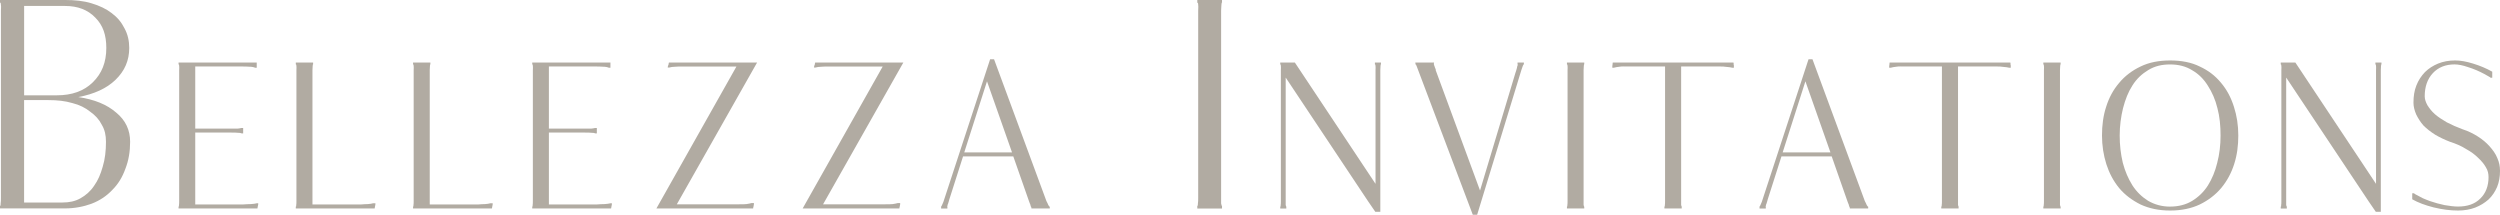
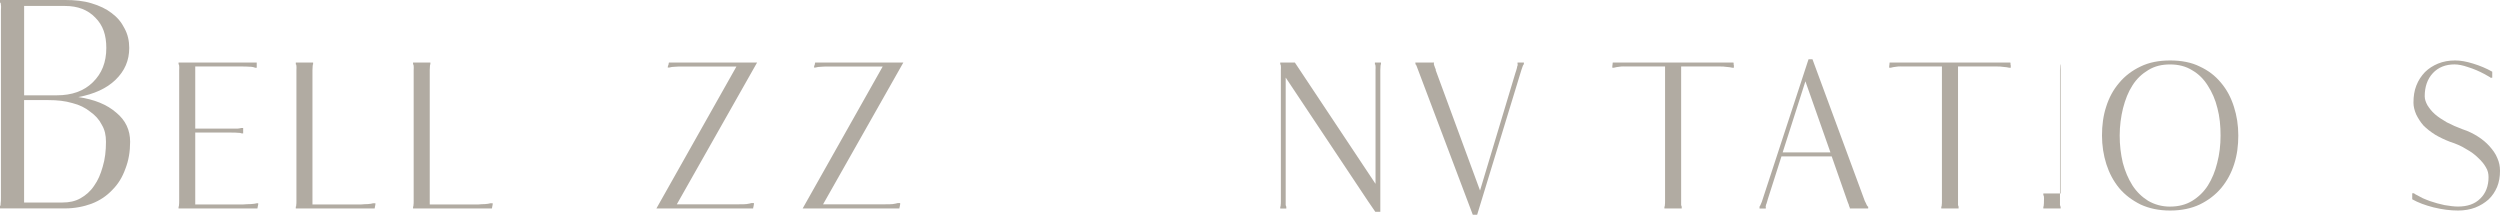
<svg xmlns="http://www.w3.org/2000/svg" id="Layer_1" data-name="Layer 1" viewBox="0 0 809.22 69.5">
  <defs>
    <style>
      .cls-1 {
        fill: #b1aba2;
      }
    </style>
  </defs>
  <path class="cls-1" d="m0,.87v-.87h21.11c3.08,0,5.98.29,8.48,1.06,2.6.77,4.82,1.83,6.56,3.18,1.83,1.35,3.18,2.99,4.14,4.92,1.06,1.93,1.54,4.05,1.54,6.36,0,4.05-1.45,7.42-4.43,10.31-2.89,2.8-6.94,4.63-12.05,5.59,5.21.77,9.25,2.41,12.24,5.01,3.08,2.51,4.53,5.69,4.53,9.45,0,3.18-.48,6.07-1.54,8.77-.97,2.7-2.31,4.92-4.24,6.84-1.83,1.93-3.95,3.38-6.65,4.43-2.6.96-5.49,1.54-8.68,1.54H0v-.87h.1c.1,0,.1-.19.1-.68.1-.58.1-1.16.1-1.93V3.47c0-.77.1-1.35,0-1.83,0-.58-.1-.77-.19-.77h-.1Zm18.12,29.98h.29c4.82,0,8.68-1.35,11.57-4.15,2.99-2.89,4.43-6.55,4.43-11.18,0-4.15-1.06-7.33-3.57-9.83-2.41-2.51-5.69-3.76-9.74-3.76H7.81v28.92h10.32Zm-10.32,1.54v33.16h12.44c2.12,0,4.05-.38,5.78-1.35,1.73-.96,3.28-2.31,4.43-4.05,1.25-1.74,2.12-3.76,2.79-6.17.77-2.51,1.06-5.21,1.06-8.1,0-2.12-.38-3.86-1.35-5.49-.87-1.73-2.12-3.08-3.76-4.24-1.54-1.25-3.47-2.22-5.78-2.79-2.31-.68-4.82-.96-7.71-.96h-7.9Z" />
  <path class="cls-1" d="m78.1,41.43h.61v1.75h-.47c-.27-.14-.68-.2-1.28-.2-.54-.07-1.21-.07-2.02-.07h-11.74v23.28h15.32c1.01-.07,1.89-.13,2.7-.13.81-.07,1.48-.13,1.96-.27h.41c0,.27,0,.61-.14,1.01,0,.07-.07.2-.07.34s0,.2-.07.34h-25.51v-.61c.13,0,.13-.13.13-.47.07-.4.07-.81.07-1.35V22.67c0-.54.07-.94,0-1.28,0-.4-.07-.54-.2-.54v-.61h25.3v1.69h-.47c-.47-.2-1.15-.34-1.96-.34-.81-.07-1.62-.07-2.56-.07h-14.91v20.11h13.7c.61-.07,1.01-.13,1.21-.2Z" />
  <path class="cls-1" d="m101.35,20.24v.61h-.07s0,.07-.07.47c0,.34-.07.81-.07,1.35v43.52h15.59c.88-.07,1.69-.13,2.36-.13.74-.07,1.28-.13,1.69-.27h.74c0,.27,0,.61-.13,1.01,0,.07-.07.2-.07.34s0,.2-.07.34h-25.51v-.61c.14,0,.14-.13.14-.47.07-.4.07-.81.07-1.35V22.67c0-.54.07-.94,0-1.28,0-.4-.07-.54-.2-.54v-.61h5.6Z" />
  <path class="cls-1" d="m139.31,20.24v.61h-.07s0,.07-.07.47c0,.34-.07.81-.07,1.35v43.52h15.59c.88-.07,1.69-.13,2.36-.13.74-.07,1.28-.13,1.69-.27h.74c0,.27,0,.61-.13,1.01,0,.07-.07.2-.07.34s0,.2-.07.34h-25.51v-.61c.13,0,.13-.13.13-.47.07-.4.07-.81.07-1.35V22.67c0-.54.07-.94,0-1.28,0-.4-.07-.54-.2-.54v-.61h5.6Z" />
-   <path class="cls-1" d="m192.58,41.43h.61v1.75h-.47c-.27-.14-.68-.2-1.28-.2-.54-.07-1.22-.07-2.03-.07h-11.74v23.28h15.32c1.01-.07,1.89-.13,2.7-.13.81-.07,1.48-.13,1.96-.27h.41c0,.27,0,.61-.13,1.01,0,.07-.07.2-.07.34s0,.2-.07.34h-25.51v-.61c.13,0,.13-.13.13-.47.07-.4.07-.81.07-1.35V22.67c0-.54.07-.94,0-1.28,0-.4-.07-.54-.2-.54v-.61h25.31v1.69h-.48c-.47-.2-1.15-.34-1.96-.34-.81-.07-1.62-.07-2.56-.07h-14.92v20.11h13.7c.61-.07,1.01-.13,1.22-.2Z" />
  <path class="cls-1" d="m243.3,65.72h.74c0,.27,0,.61-.13,1.08-.07.27-.13.47-.13.68h-31.31l25.91-45.95h-17.54c-.74,0-1.48,0-2.29.07-.81,0-1.42.13-1.96.27h-.47c.07-.13.07-.34.07-.47.07-.2.13-.34.2-.47,0-.2.07-.41.13-.68h28.54l-25.98,45.88h20.18c.88,0,1.69,0,2.36-.07.74-.13,1.28-.2,1.69-.34Z" />
  <path class="cls-1" d="m290.64,65.72h.74c0,.27,0,.61-.13,1.08-.07.27-.13.47-.13.68h-31.31l25.91-45.95h-17.54c-.74,0-1.48,0-2.29.07-.81,0-1.42.13-1.96.27h-.47c.07-.13.07-.34.07-.47.07-.2.13-.34.2-.47,0-.2.07-.41.13-.68h28.54l-25.98,45.88h20.18c.88,0,1.69,0,2.36-.07.74-.13,1.28-.2,1.69-.34Z" />
-   <path class="cls-1" d="m339.8,66.87v.61h-5.94v-.2l-.13-.4h-.07c0-.13-.07-.34-.14-.54,0-.14-.07-.34-.2-.54-.07-.27-.14-.47-.27-.74l-5.06-14.44h-16.26l-4.46,13.97c-.13.34-.13.68-.27.95-.07.27-.13.47-.27.74,0,.2-.07.4-.14.61h.07v.61h-2.03v-.61c.07,0,.34-.54.74-1.55l15.12-46.15h1.28l16.94,45.88c.27.54.47.88.61,1.28.2.34.34.54.41.54h.07Zm-12.22-17.54l-8.1-23.01-7.36,23.01h15.45Z" />
-   <path class="cls-1" d="m395.55,0v.87h-.1s0,.1-.09.68c0,.48-.1,1.16-.1,1.93v62.37c.1.48.19.77.19.77h.1v.87h-8v-.87c.19,0,.19-.19.19-.68.1-.58.1-1.16.1-1.93V3.47c0-.77.09-1.35,0-1.83,0-.58-.1-.77-.29-.77v-.87h8Z" />
  <path class="cls-1" d="m447,20.24v.61h-.07s0,.07-.07.47c0,.34-.07.81-.07,1.35v45.89h-1.62l-2.36-3.44-26.65-40.01v41.23c.07.34.13.54.2.54v.61h-1.96v-.61c.13,0,.13-.13.13-.47.07-.4.07-.81.07-1.35V22.67c0-.54.07-.94,0-1.28,0-.4-.07-.54-.2-.54v-.61h4.73l-2.97,2.23,2.97-2.23,26.11,39.27V22.67c0-.54.07-.94,0-1.28,0-.4-.07-.54-.2-.54v-.61h1.96Z" />
  <path class="cls-1" d="m493.26,20.24v.61h-.07s-.13.07-.27.47c-.14.34-.27.81-.47,1.35l-14.31,46.83h-1.42l-18.15-48.05c-.13-.4-.27-.61-.34-.61h-.07v-.47l-.07-.13h6.01c.13,0,.13.07,0,.27.13.2.13.34,0,.34l.2.47c.07.13.13.34.2.61.13.2.2.47.27.74h-.07l14.37,39,11.47-38.13c.13-.4.27-.74.34-1.08.13-.4.2-.68.2-.88.13-.27.2-.54.2-.74h-.07v-.61h2.03Z" />
-   <path class="cls-1" d="m512.8,20.24v.61h-.07s0,.07-.07.47c0,.34-.07.81-.07,1.35v43.66c.07.34.14.54.14.54h.07v.61h-5.6v-.61c.13,0,.13-.13.13-.47.07-.4.07-.81.07-1.35V22.67c0-.54.07-.94,0-1.28,0-.4-.07-.54-.2-.54v-.61h5.6Z" />
  <path class="cls-1" d="m544.35,66.87v.61h-5.6v-.61c.14,0,.14-.13.14-.47.07-.4.07-.81.07-1.35V21.52h-12.42c-.74,0-1.48-.07-2.29.07-.74.07-1.35.2-1.89.34h-.47v-.54c0-.2.07-.34.07-.47,0-.34.07-.54.07-.68h39.07c.07.13.07.34.07.68.07.13.07.27.07.47v.54h-.47c-.47-.13-1.08-.2-1.89-.27-.74-.14-1.48-.14-2.29-.14h-12.42v44.81c.07.34.13.54.2.54Z" />
  <path class="cls-1" d="m604.71,66.87v.61h-5.94v-.2l-.13-.4h-.07c0-.13-.07-.34-.14-.54,0-.14-.07-.34-.2-.54-.07-.27-.14-.47-.27-.74l-5.06-14.44h-16.26l-4.46,13.97c-.13.34-.13.68-.27.95-.07.27-.13.47-.27.74,0,.2-.07.4-.14.61h.07v.61h-2.03v-.61c.07,0,.34-.54.74-1.55l15.12-46.15h1.28l16.94,45.88c.27.54.47.88.61,1.28.2.34.34.54.41.54h.07Zm-12.22-17.54l-8.1-23.01-7.36,23.01h15.45Z" />
  <path class="cls-1" d="m633.97,66.87v.61h-5.6v-.61c.14,0,.14-.13.14-.47.07-.4.07-.81.07-1.35V21.52h-12.42c-.74,0-1.48-.07-2.29.07-.74.07-1.35.2-1.89.34h-.47v-.54c0-.2.07-.34.07-.47,0-.34.07-.54.07-.68h39.07c.07.13.07.34.07.68.07.13.07.27.07.47v.54h-.47c-.47-.13-1.08-.2-1.89-.27-.74-.14-1.48-.14-2.29-.14h-12.42v44.81c.07.34.13.54.2.54Z" />
-   <path class="cls-1" d="m667,20.24v.61h-.07s0,.07-.07.47c0,.34-.07.81-.07,1.35v43.66c.07.34.14.54.14.54h.07v.61h-5.6v-.61c.13,0,.13-.13.13-.47.07-.4.07-.81.07-1.35V22.67c0-.54.07-.94,0-1.28,0-.4-.07-.54-.2-.54v-.61h5.6Z" />
+   <path class="cls-1" d="m667,20.24v.61h-.07s0,.07-.07.47c0,.34-.07.81-.07,1.35v43.66c.07.34.14.54.14.54h.07v.61h-5.6v-.61c.13,0,.13-.13.13-.47.07-.4.07-.81.07-1.35c0-.54.07-.94,0-1.28,0-.4-.07-.54-.2-.54v-.61h5.6Z" />
  <path class="cls-1" d="m680.39,43.86c0-3.31.4-6.41,1.35-9.31.94-2.97,2.29-5.47,4.18-7.69,1.89-2.29,4.25-4.05,6.95-5.33,2.77-1.35,5.94-1.96,9.58-1.96s6.88.61,9.58,1.96c2.77,1.28,4.99,2.97,6.88,5.26,1.89,2.23,3.24,4.79,4.18,7.76.94,2.9,1.42,6,1.42,9.31s-.4,6.34-1.35,9.31c-.94,2.9-2.29,5.4-4.18,7.69-1.89,2.23-4.18,3.98-6.95,5.33-2.7,1.28-5.94,1.96-9.58,1.96s-6.82-.68-9.58-1.96c-2.7-1.35-4.99-3.04-6.88-5.26-1.89-2.3-3.24-4.86-4.18-7.76-.94-2.97-1.42-6.07-1.42-9.31Zm22.06,23.01c2.7,0,5.06-.61,7.08-1.82,2.09-1.28,3.78-2.9,5.13-4.99,1.35-2.16,2.36-4.59,3.03-7.35.74-2.83,1.08-5.74,1.08-8.84s-.27-6.07-1.01-8.84c-.68-2.83-1.76-5.2-3.1-7.29-1.35-2.16-2.97-3.78-5.06-4.99-2.03-1.28-4.45-1.89-7.15-1.89s-4.99.54-7.08,1.82c-2.03,1.22-3.78,2.83-5.13,4.99-1.35,2.09-2.3,4.52-3.04,7.36-.68,2.77-1.08,5.74-1.08,8.84s.34,6.01,1.01,8.84c.74,2.77,1.76,5.13,3.11,7.29,1.35,2.09,3.03,3.71,5.06,4.99,2.09,1.21,4.45,1.89,7.15,1.89Z" />
-   <path class="cls-1" d="m770.85,20.24v.61h-.07s0,.07-.07.47c0,.34-.07.81-.07,1.35v45.89h-1.62l-2.36-3.44-26.65-40.01v41.23c.07.34.13.54.2.54v.61h-1.96v-.61c.13,0,.13-.13.13-.47.07-.4.07-.81.07-1.35V22.67c0-.54.07-.94,0-1.28,0-.4-.07-.54-.2-.54v-.61h4.73l-2.97,2.23,2.97-2.23,26.11,39.27V22.67c0-.54.07-.94,0-1.28,0-.4-.07-.54-.2-.54v-.61h1.96Z" />
  <path class="cls-1" d="m780.81,62.55h.54c.13.14.34.2.47.34.81.4,1.62.88,2.43,1.28.88.4,1.69.68,2.36.94,1.55.54,3.11.95,4.66,1.28,1.62.27,3.04.47,4.39.47,2.97,0,5.4-.81,7.15-2.56,1.82-1.75,2.7-4.12,2.7-6.95,0-1.08-.2-2.16-.88-3.24-.61-1.08-1.48-2.09-2.57-3.1-1.08-1.08-2.36-1.96-3.91-2.83-1.48-.94-3.24-1.69-5.13-2.29-1.76-.68-3.31-1.42-4.79-2.29-1.49-.95-2.7-1.89-3.78-2.97-1.01-1.15-1.75-2.36-2.36-3.58-.54-1.28-.88-2.56-.88-3.78,0-2.09.27-3.91.94-5.6.68-1.75,1.62-3.1,2.77-4.32,1.22-1.21,2.63-2.09,4.25-2.77,1.69-.68,3.51-1.01,5.53-1.01,1.75,0,3.64.34,5.8,1.01,2.22.68,4.32,1.55,6.21,2.63v1.96h-.54c-.13-.13-.27-.27-.47-.34l-1.42-.81c-1.89-1.01-3.64-1.75-5.4-2.29-1.75-.61-3.17-.88-4.38-.88-2.9,0-5.27.95-7.02,2.83-1.75,1.89-2.63,4.39-2.63,7.49,0,.95.34,1.89.88,2.9.61.95,1.35,1.96,2.43,2.9,1.08.95,2.36,1.75,3.85,2.63,1.55.81,3.24,1.55,5.06,2.23,1.89.61,3.51,1.42,4.99,2.36,1.48.95,2.7,1.96,3.78,3.17,1.08,1.21,1.96,2.43,2.5,3.78.61,1.35.88,2.7.88,4.12,0,1.89-.27,3.64-.94,5.26-.68,1.55-1.55,2.9-2.77,4.05-1.22,1.08-2.63,1.96-4.32,2.63-1.62.61-3.51.95-5.53.95-2.57,0-5.13-.34-7.9-1.01-2.7-.68-5.06-1.55-6.95-2.63v-1.96Z" />
</svg>